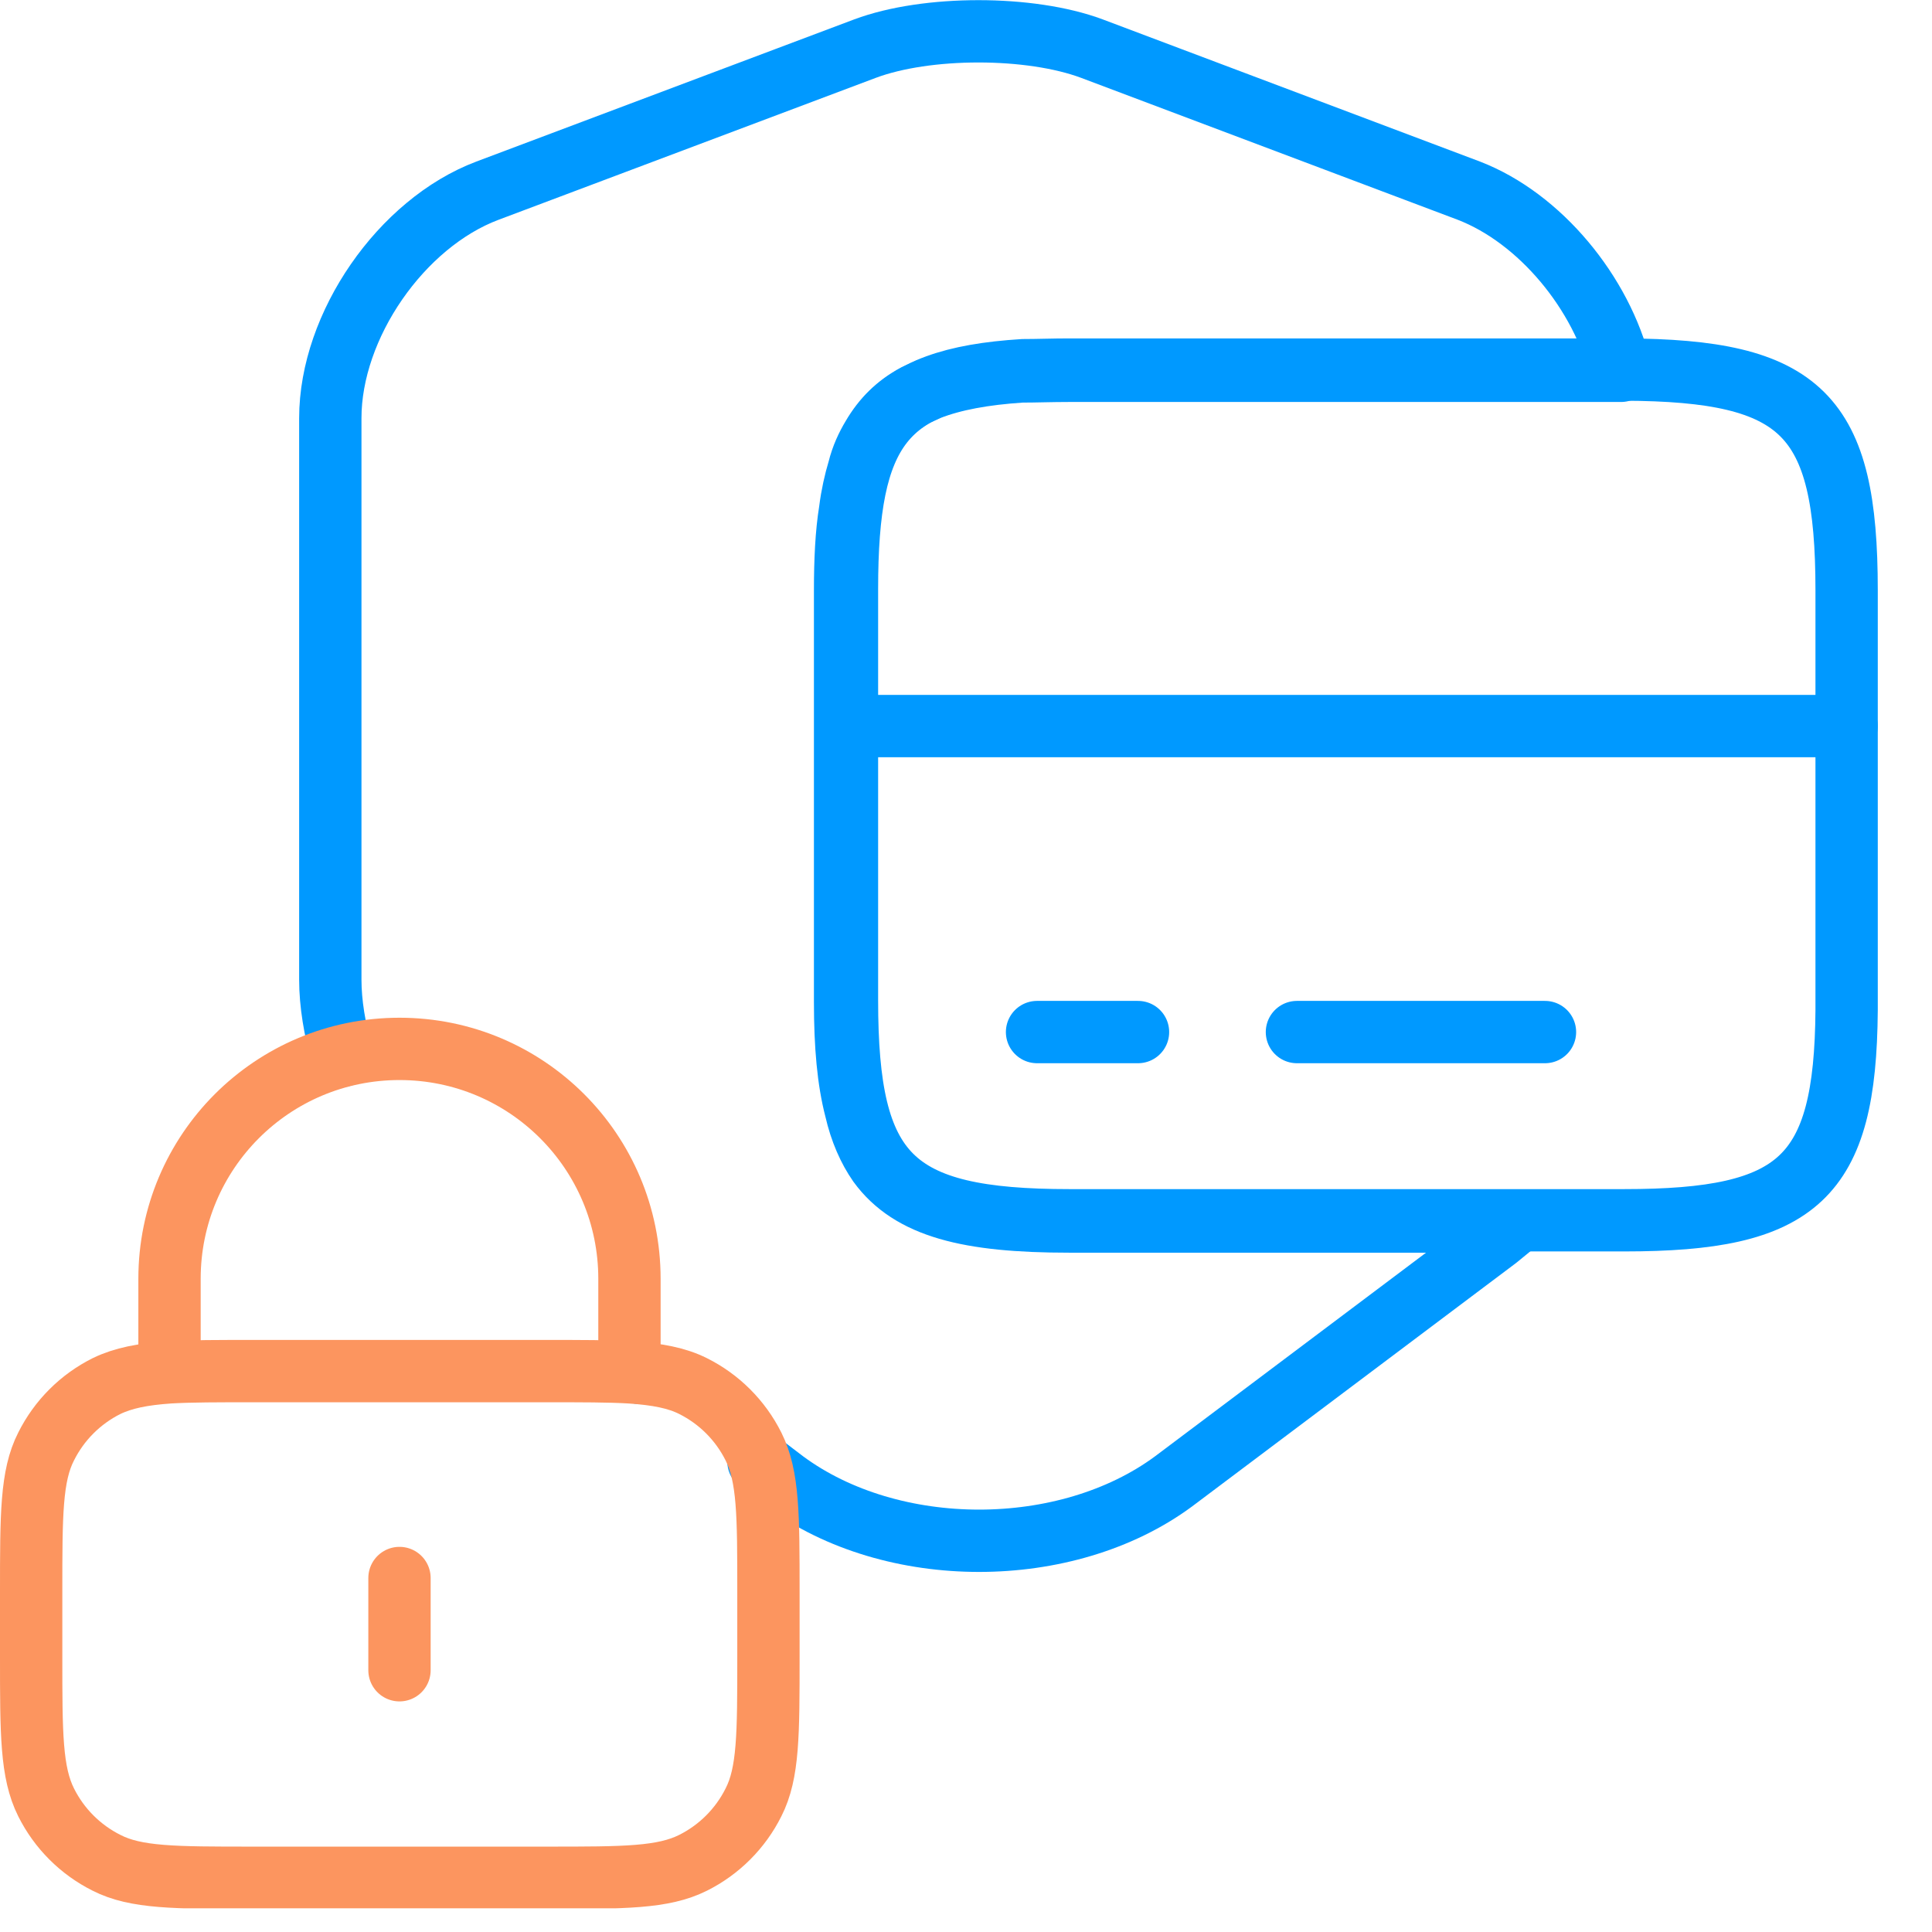
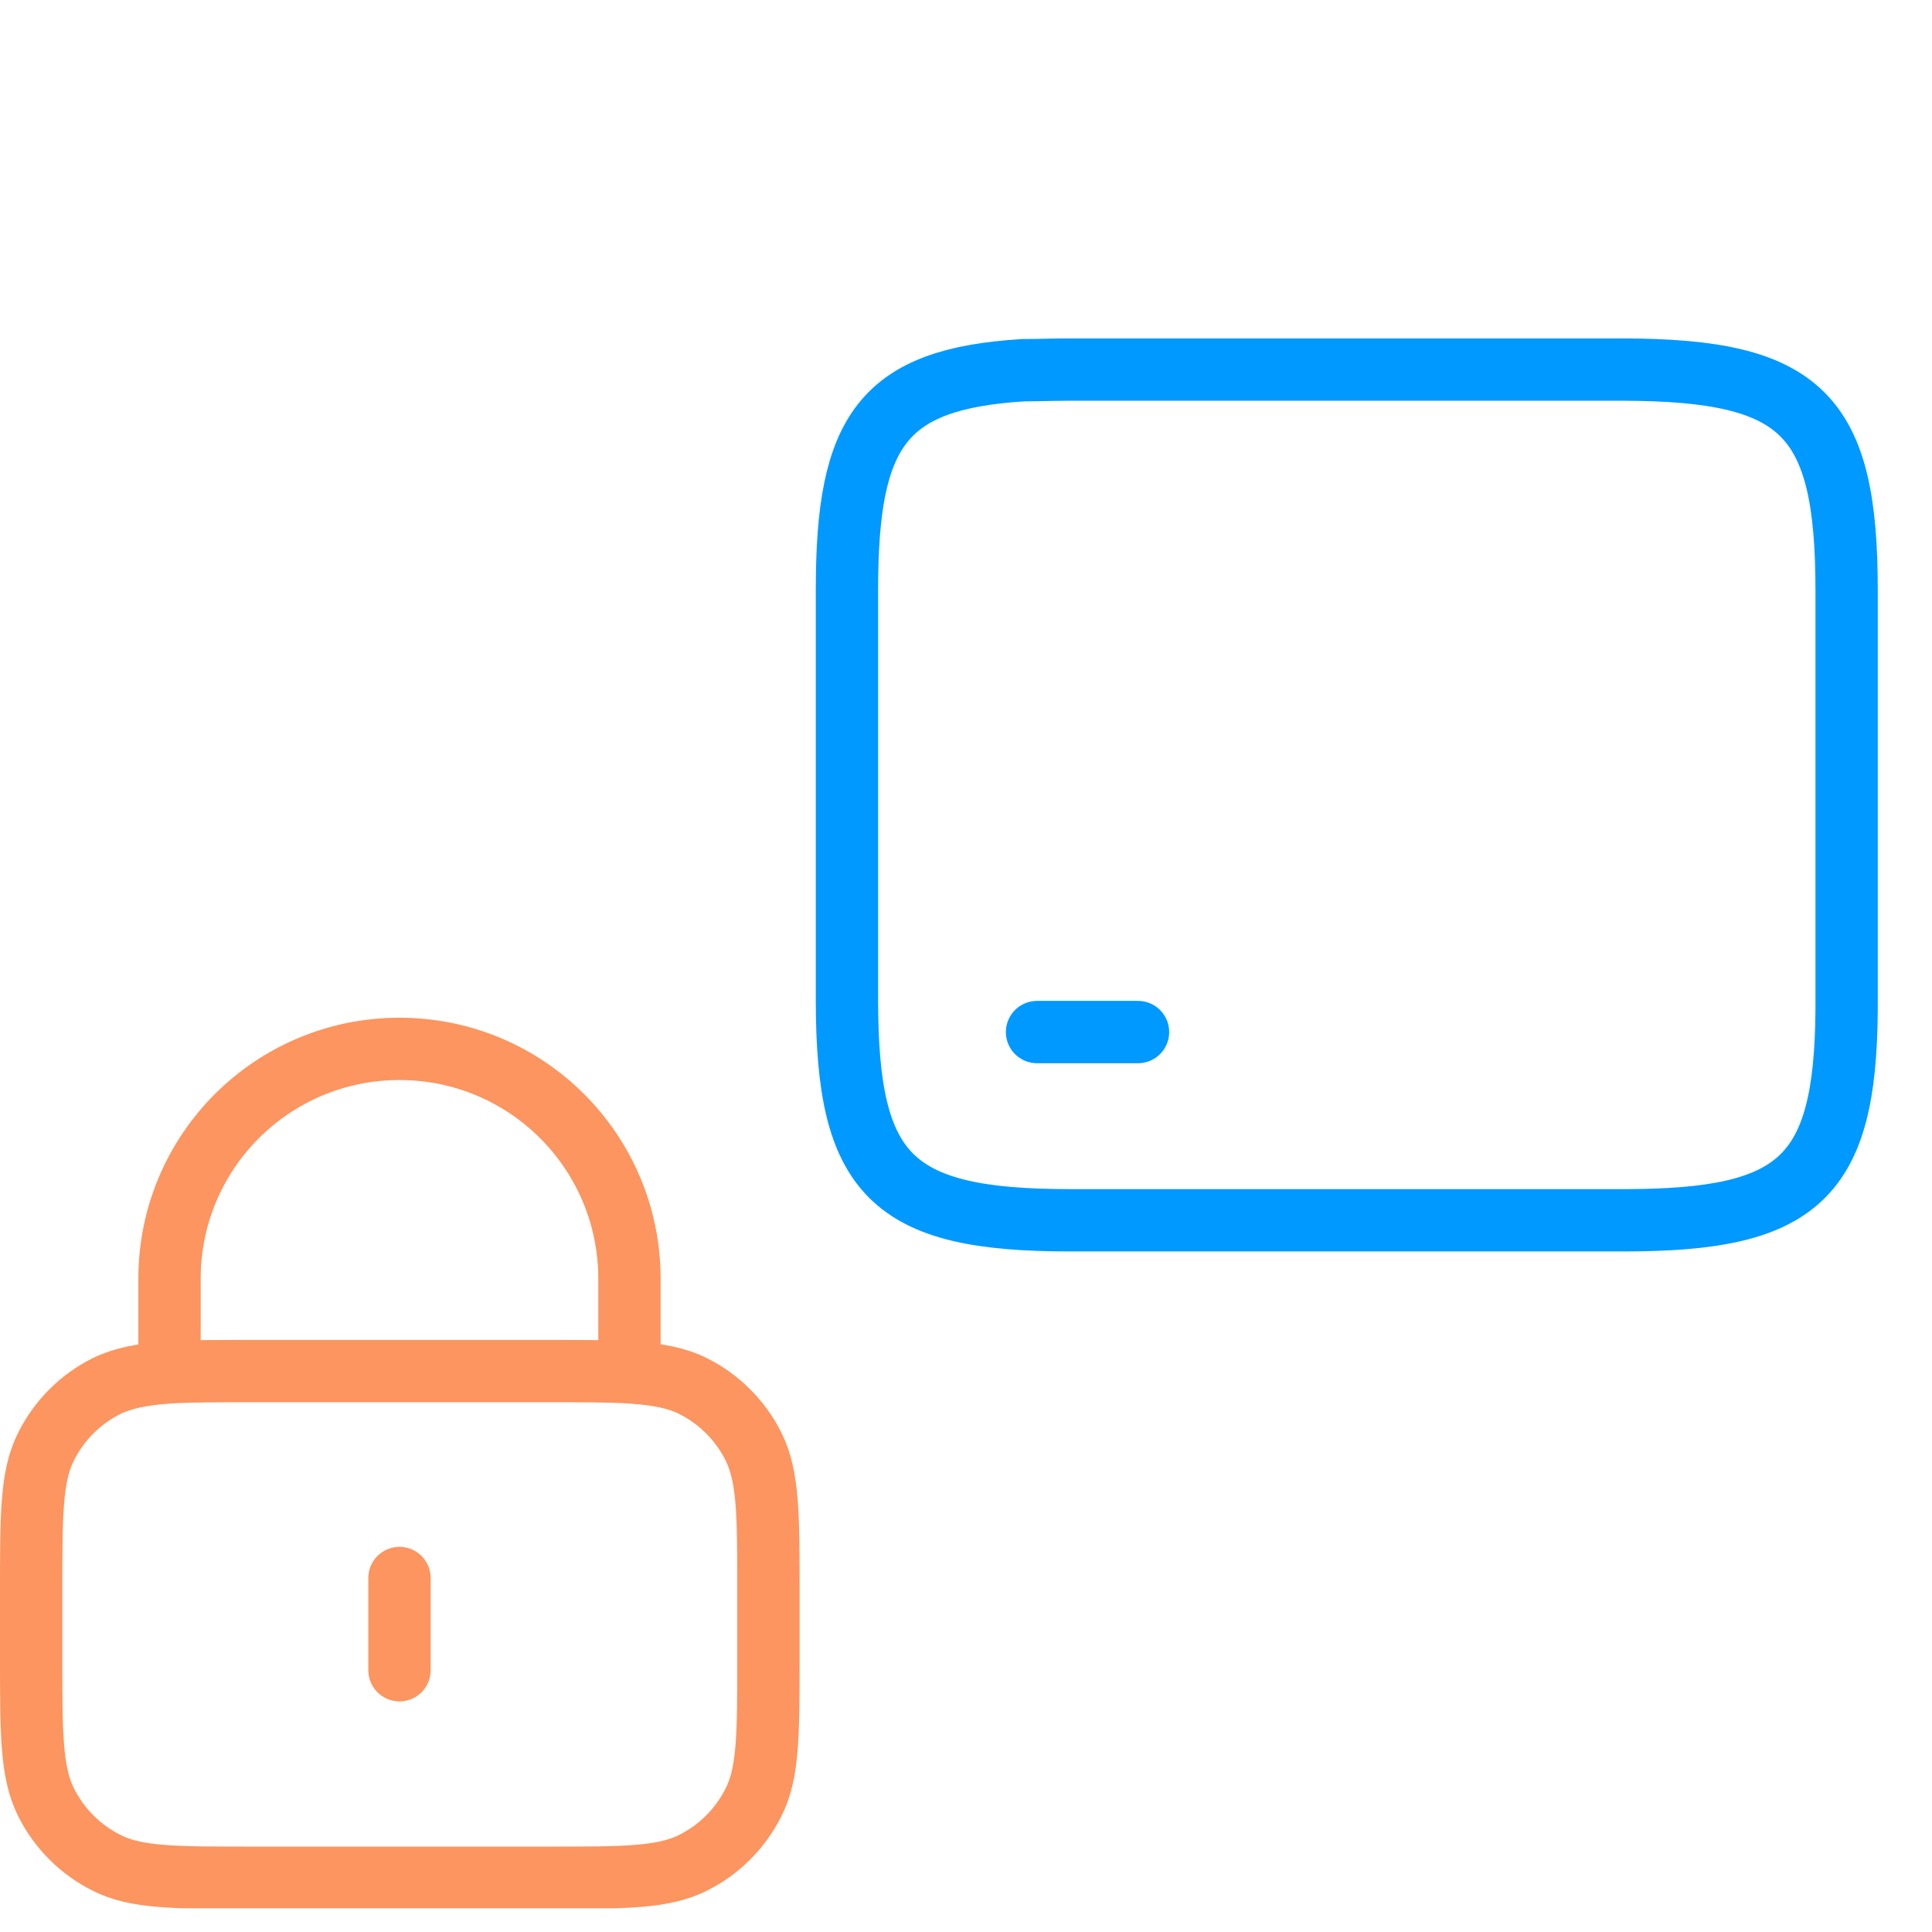
<svg xmlns="http://www.w3.org/2000/svg" width="31" height="31" viewBox="0 0 31 31" fill="none">
  <g clip-path="url(#clip0_1_30)">
-     <path d="M5.49 16.94C5.37 16.52 5.3 16.1 5.3 15.72V6.71C5.3 5.22 6.44 3.58 7.82 3.06L13.88 0.78C14.87 0.41 16.53 0.41 17.52 0.78L23.57 3.06C24.71 3.5 25.7 4.7 26 5.93C26 5.93 26.003 5.937 26.01 5.95H17.14C16.87 5.95 16.62 5.96 16.39 5.96C15.78 6 15.3 6.09 14.91 6.24C14.84 6.27 14.76 6.31 14.69 6.34C14.39 6.5 14.17 6.72 14 7.01C13.91 7.16 13.83 7.33 13.78 7.53C13.72 7.73 13.67 7.95 13.64 8.19C13.58 8.56 13.56 8.99 13.56 9.48V16.08C13.56 16.78 13.61 17.34 13.73 17.8C13.81 18.15 13.94 18.44 14.1 18.67C14.61 19.37 15.54 19.6 17.15 19.6H24.35L24.02 19.87L18.83 23.77C17.11 25.04 14.31 25.04 12.59 23.77L12.17 23.45" stroke="#0099FF" stroke-linecap="round" stroke-linejoin="round" />
    <path d="M10.27 22.03L10.1 21.91" stroke="#0099FF" stroke-linecap="round" stroke-linejoin="round" />
-     <path d="M13.58 11.65H29.63" stroke="#0099FF" stroke-linecap="round" stroke-linejoin="round" />
    <path d="M29.63 9.46V16.21C29.61 18.91 28.86 19.58 26.06 19.58H17.16C14.3 19.58 13.59 18.86 13.59 16.05V9.45C13.59 6.9 14.17 6.08 16.42 5.94C16.65 5.94 16.89 5.93 17.16 5.93H26.06C28.92 5.94 29.63 6.65 29.63 9.47V9.46Z" stroke="#0099FF" stroke-linecap="round" stroke-linejoin="round" />
    <path d="M16.64 16.56H18.26" stroke="#0099FF" stroke-linecap="round" stroke-linejoin="round" />
-     <path d="M20.81 16.56H24.79" stroke="#0099FF" stroke-linecap="round" stroke-linejoin="round" />
    <path d="M6.41 25.32V26.8M2.72 22.02C3.07 22 3.5 22 4.05 22H8.78C9.33 22 9.76 22 10.11 22.02C10.55 22.05 10.86 22.11 11.12 22.24C11.54 22.45 11.88 22.79 12.09 23.21C12.33 23.69 12.33 24.31 12.33 25.55V26.58C12.33 27.83 12.33 28.45 12.09 28.92C11.88 29.34 11.54 29.68 11.12 29.89C10.64 30.13 10.02 30.13 8.78 30.13H4.05C2.8 30.13 2.18 30.13 1.71 29.89C1.29 29.68 0.95 29.34 0.74 28.92C0.5 28.44 0.5 27.82 0.5 26.58V25.55C0.5 24.3 0.5 23.68 0.74 23.21C0.95 22.79 1.29 22.45 1.71 22.24C1.98 22.11 2.29 22.05 2.72 22.02ZM2.72 22.02V20.52C2.72 18.48 4.37 16.83 6.41 16.83C8.45 16.83 10.1 18.48 10.1 20.52V22.02" stroke="#FC955F" stroke-linecap="round" stroke-linejoin="round" />
  </g>
  <defs>
    <clipPath id="clip0_1_30">
      <rect width="30.13" height="30.62" fill="white" />
    </clipPath>
  </defs>
</svg>